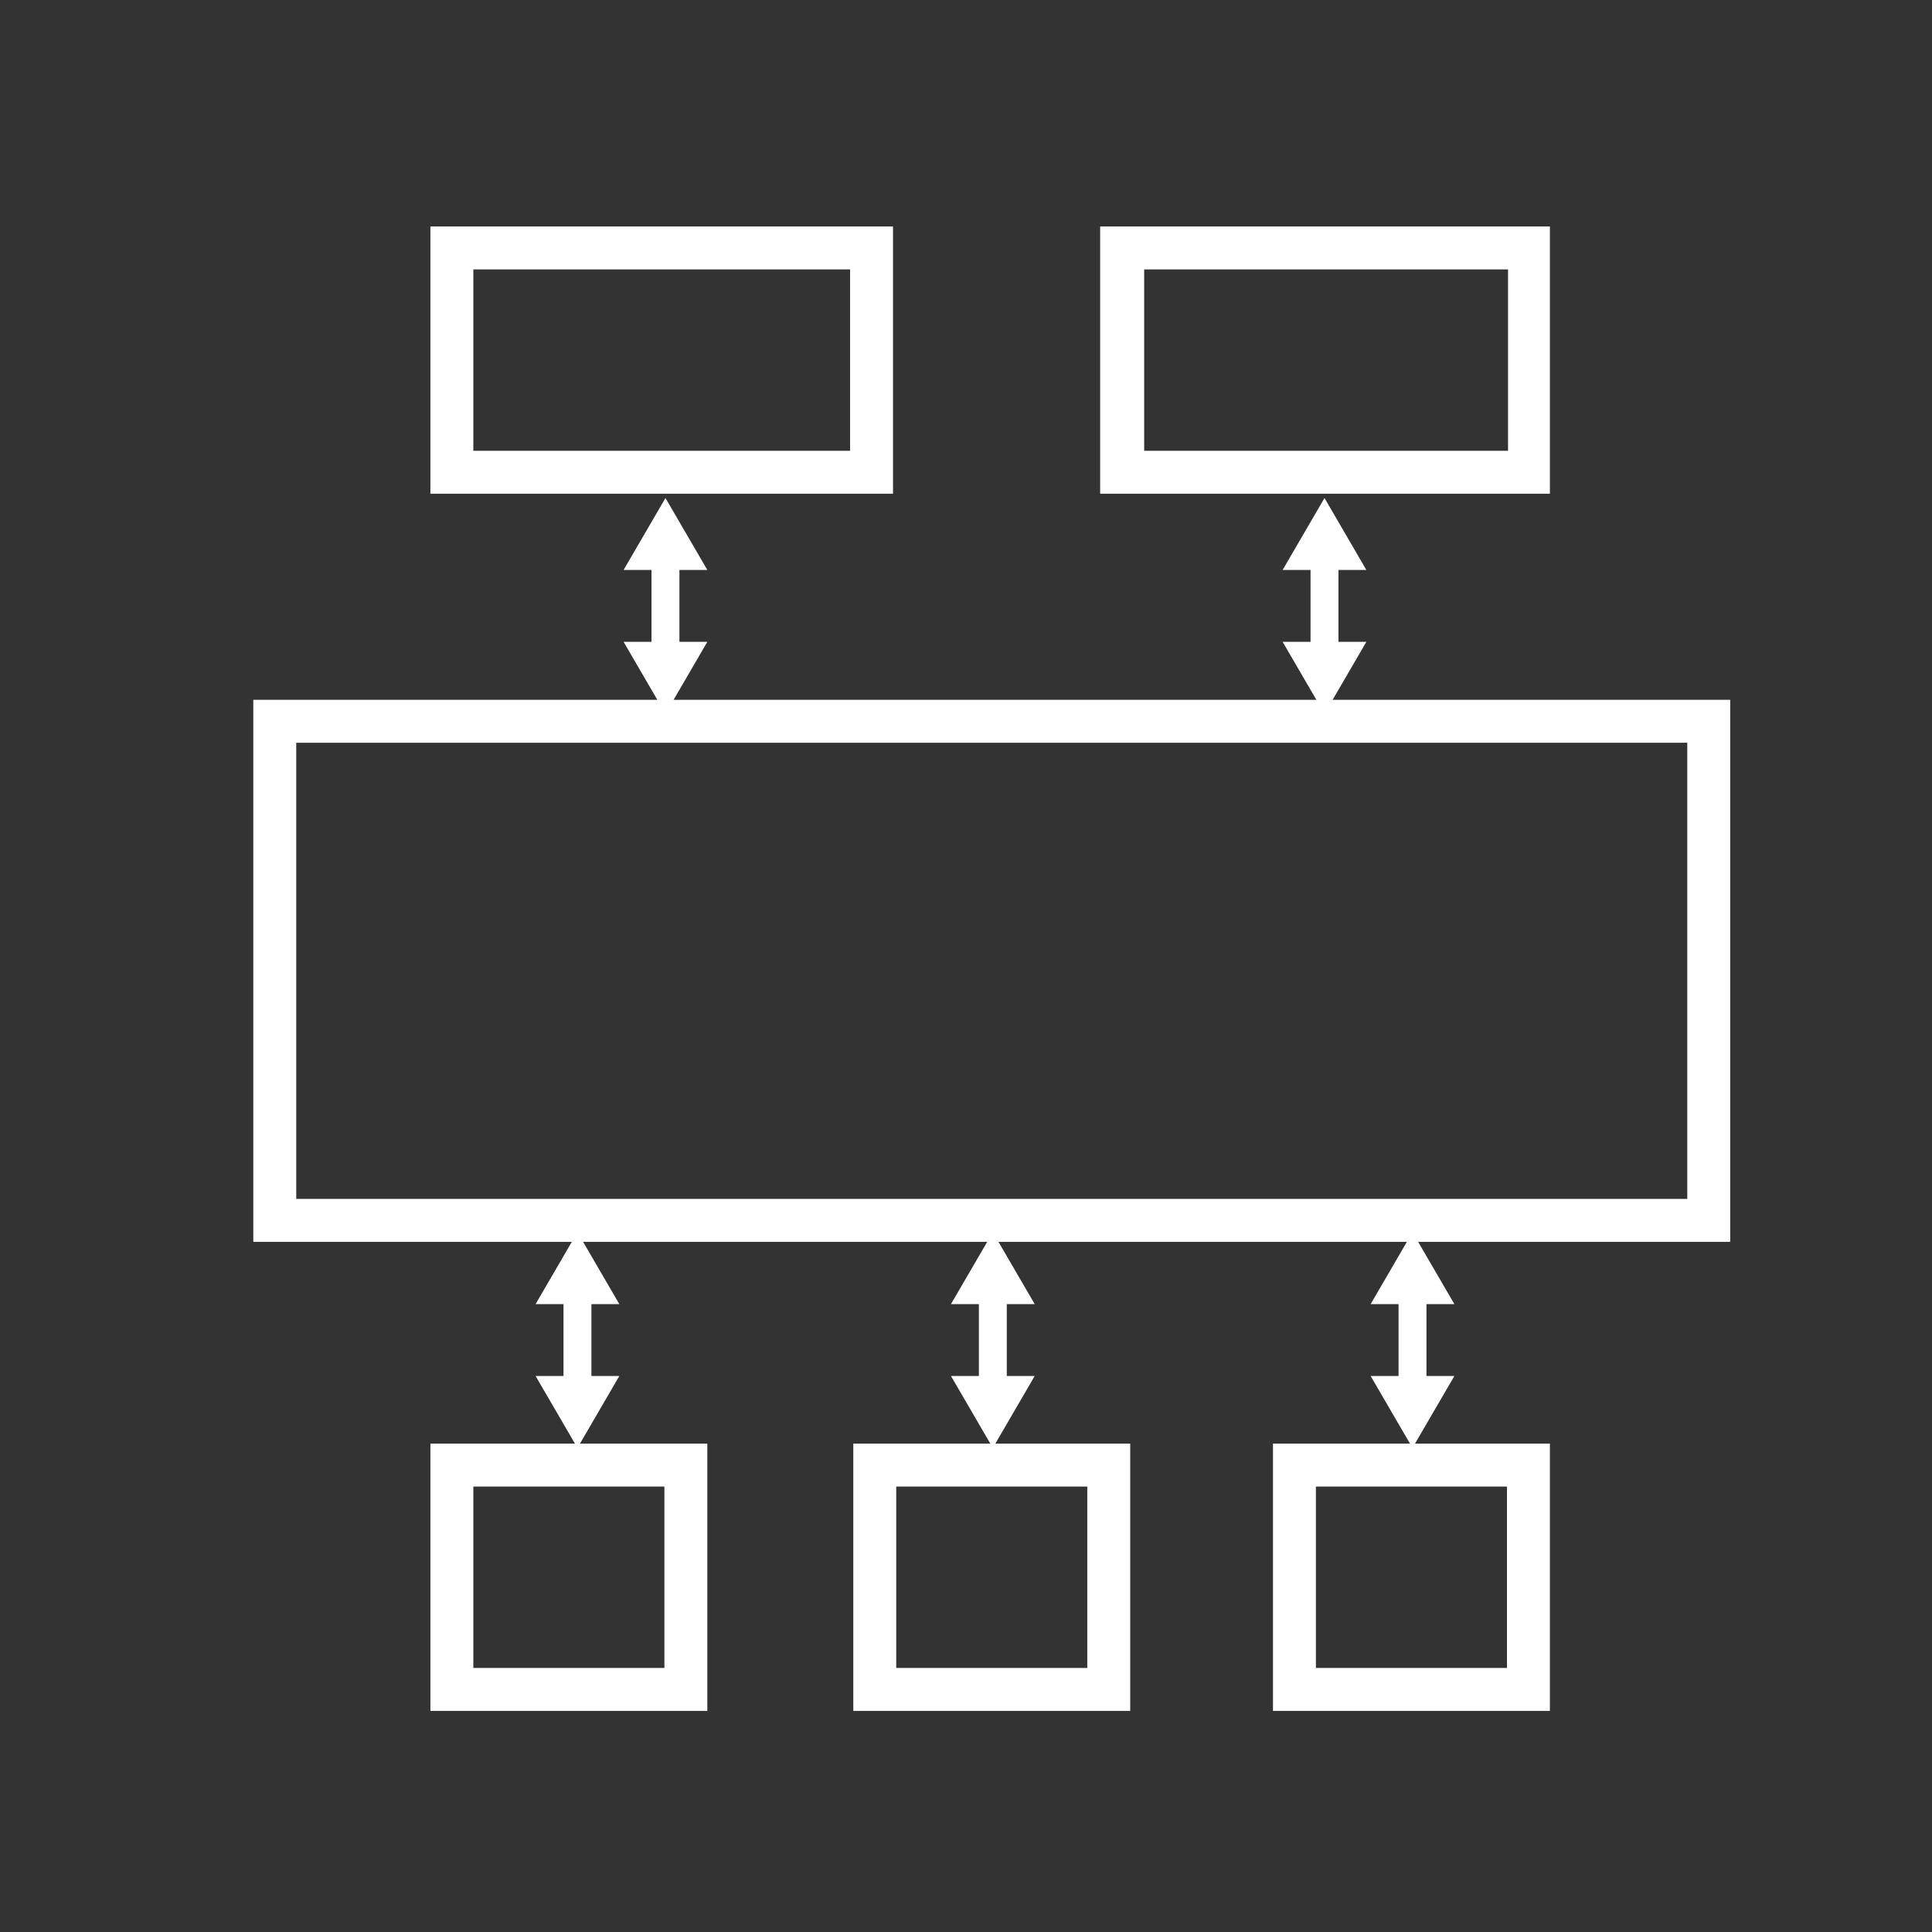
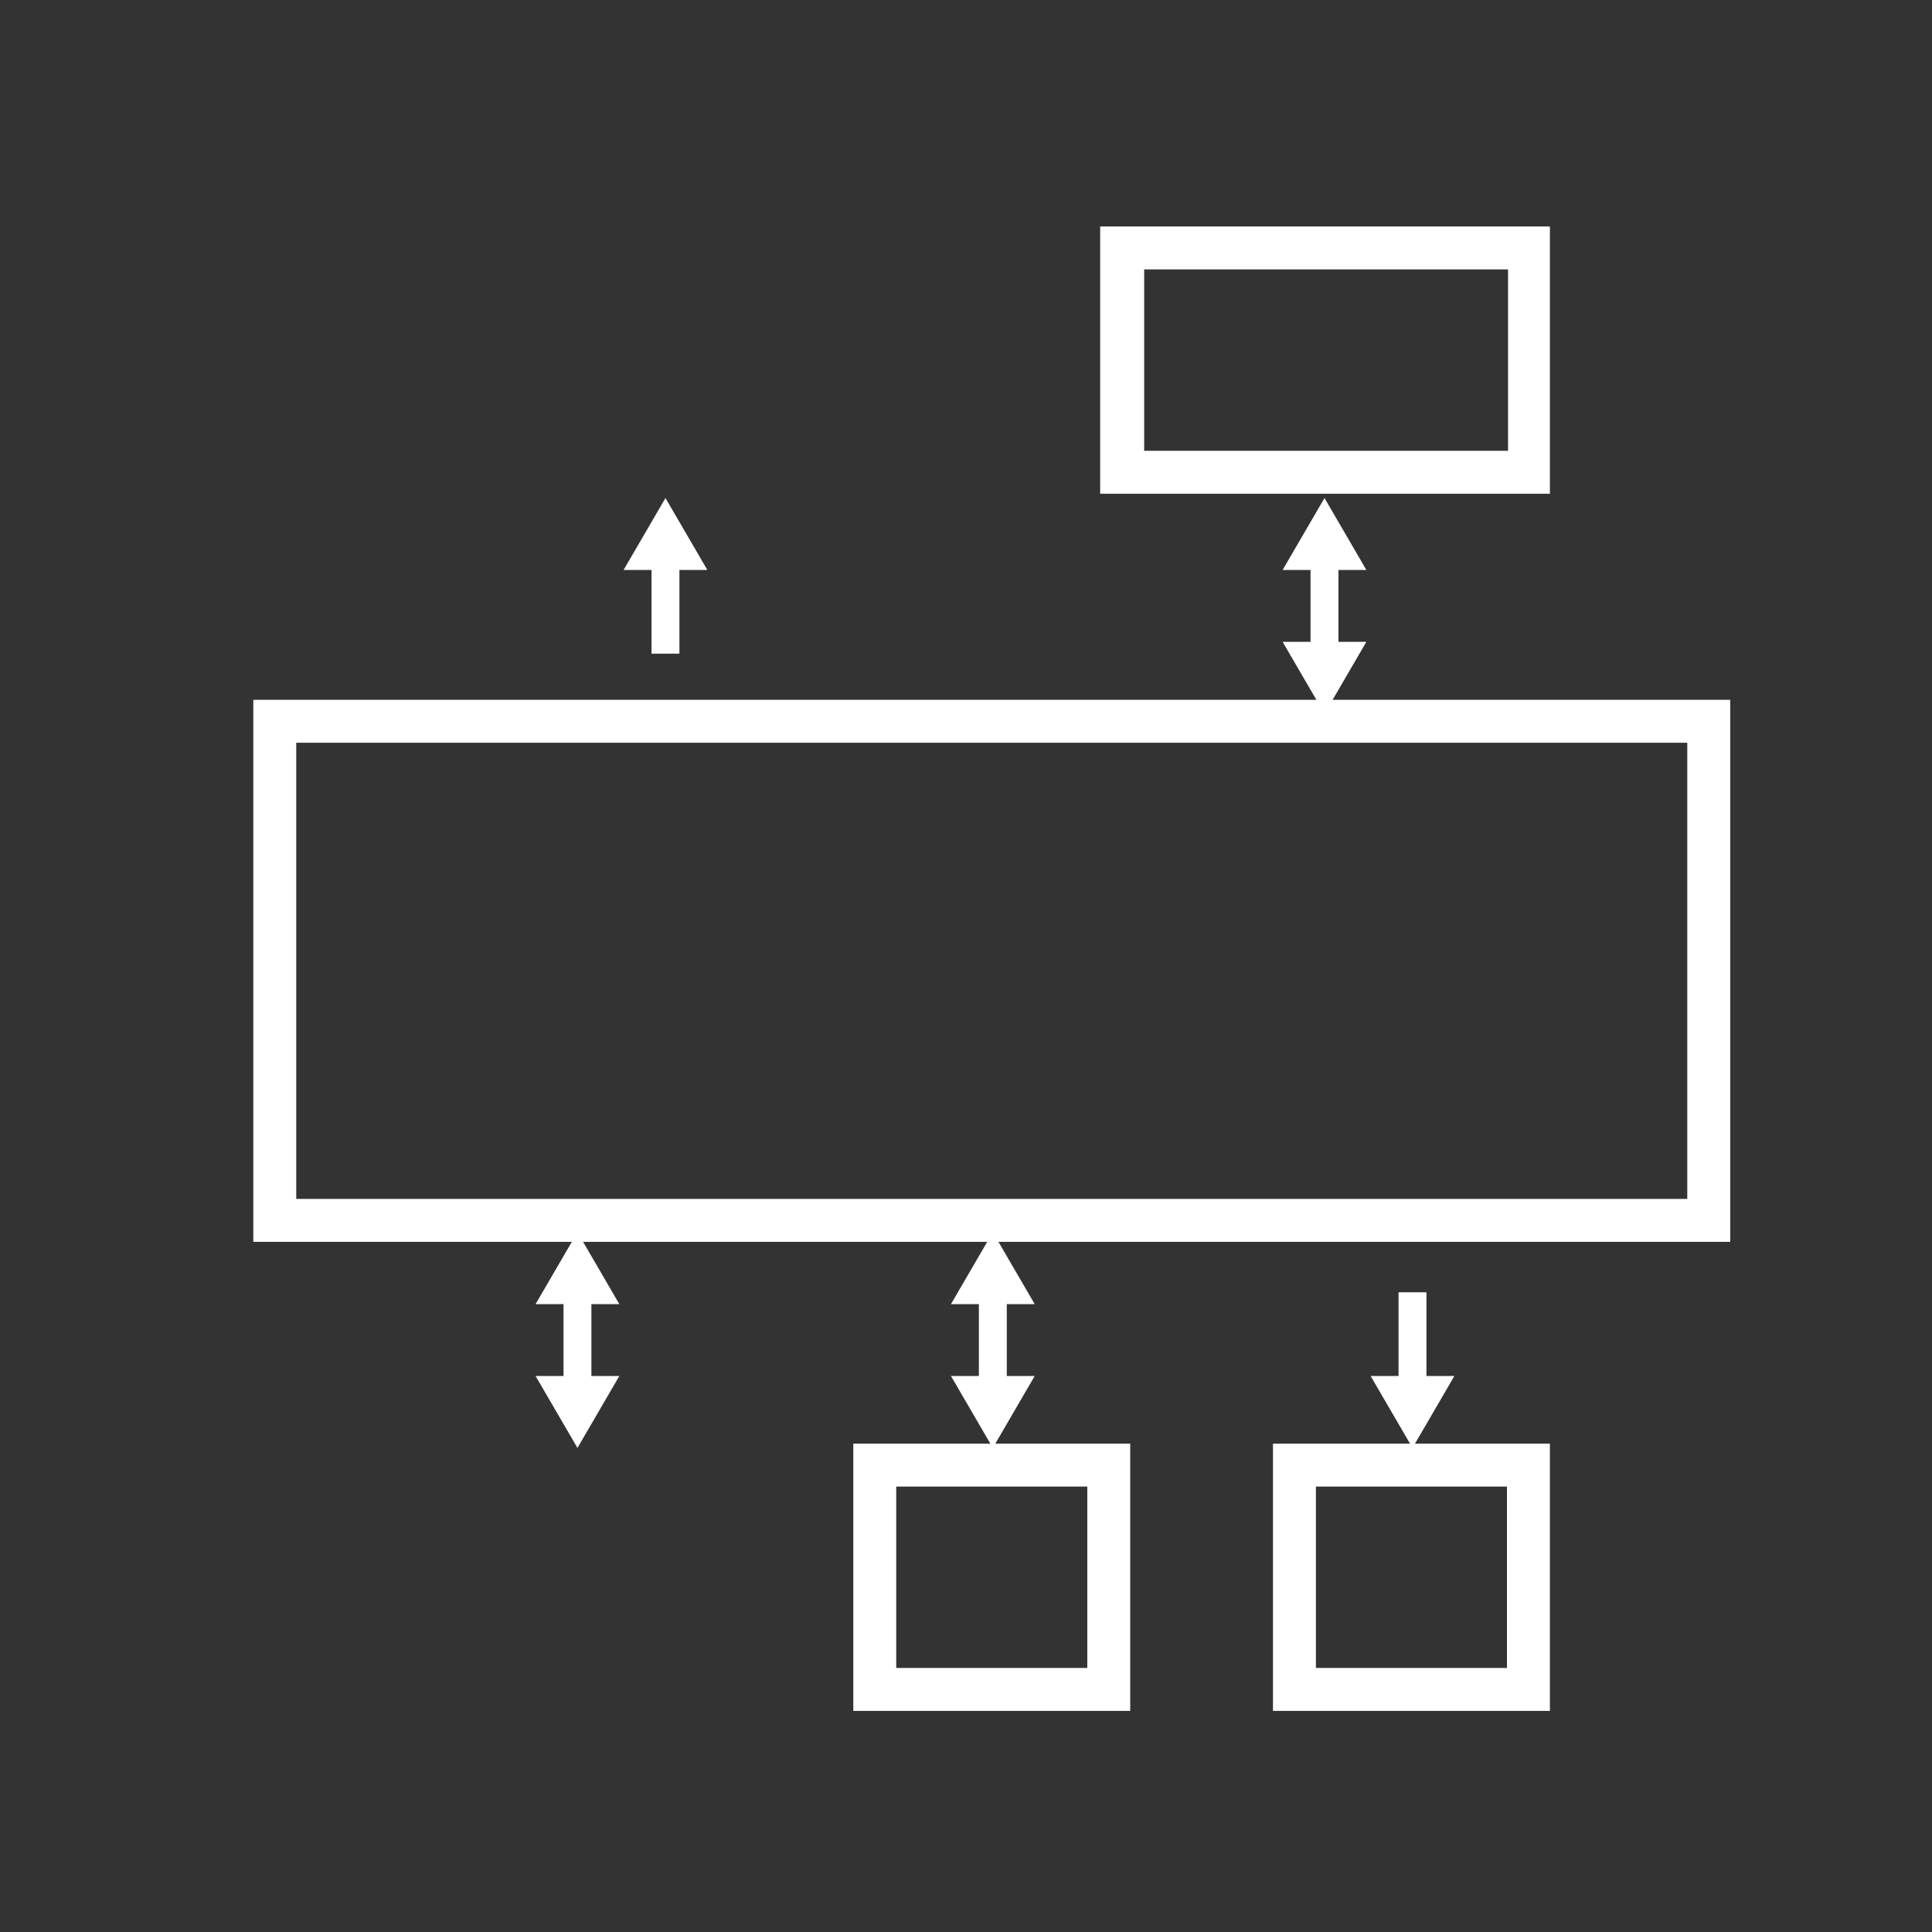
<svg xmlns="http://www.w3.org/2000/svg" width="180" height="180" viewBox="0 0 180 180" fill="none">
  <rect x="0" y="0" width="180" height="180" fill="#333333" stroke="none" />
  <path d="M161.2 115.7H23.6V65.2H161.2V115.7ZM27.6 111.7H157.2V69.2H27.6V111.7Z" fill="white" />
-   <path d="M65.9 159.4H40.1V134.5H65.9V159.4ZM44.1 155.4H61.9V138.5H44.1V155.4Z" fill="white" />
  <path d="M105.3 159.4H79.5V134.5H105.3V159.4ZM83.5 155.4H101.3V138.5H83.5V155.4Z" fill="white" />
  <path d="M144.4 159.4H118.6V134.5H144.4V159.4ZM122.6 155.4H140.4V138.5H122.6V155.4Z" fill="white" />
-   <path d="M83.2 46H40.1V21.1H83.2V46ZM44.1 42H79.2V25.1H44.1V42Z" fill="white" />
  <path d="M144.4 46H102.5V21.1H144.4V46ZM106.6 42H140.5V25.1H106.6V42Z" fill="white" />
  <path d="M55.1 120.4H52.5V129.3H55.1V120.4Z" fill="white" />
  <path d="M49.9 121.5L53.8 114.8L57.7 121.5H49.9Z" fill="white" />
  <path d="M49.9 128.2L53.8 134.9L57.7 128.2H49.9Z" fill="white" />
  <path d="M93.8 120.4H91.2V129.3H93.8V120.4Z" fill="white" />
  <path d="M88.6 121.5L92.5 114.8L96.4 121.5H88.6Z" fill="white" />
  <path d="M88.6 128.2L92.5 134.9L96.4 128.2H88.6Z" fill="white" />
  <path d="M132.9 120.4H130.3V129.3H132.9V120.4Z" fill="white" />
-   <path d="M127.7 121.5L131.6 114.8L135.5 121.5H127.7Z" fill="white" />
  <path d="M127.7 128.2L131.6 134.9L135.5 128.2H127.7Z" fill="white" />
  <path d="M63.3 52H60.7V60.9H63.3V52Z" fill="white" />
  <path d="M58.1 53.1L62 46.4L65.9 53.1H58.1Z" fill="white" />
-   <path d="M58.1 59.8L62 66.5L65.9 59.8H58.1Z" fill="white" />
  <path d="M124.7 52H122.1V60.9H124.7V52Z" fill="white" />
  <path d="M119.5 53.1L123.4 46.4L127.3 53.1H119.5Z" fill="white" />
  <path d="M119.5 59.8L123.4 66.5L127.3 59.8H119.5Z" fill="white" />
</svg>